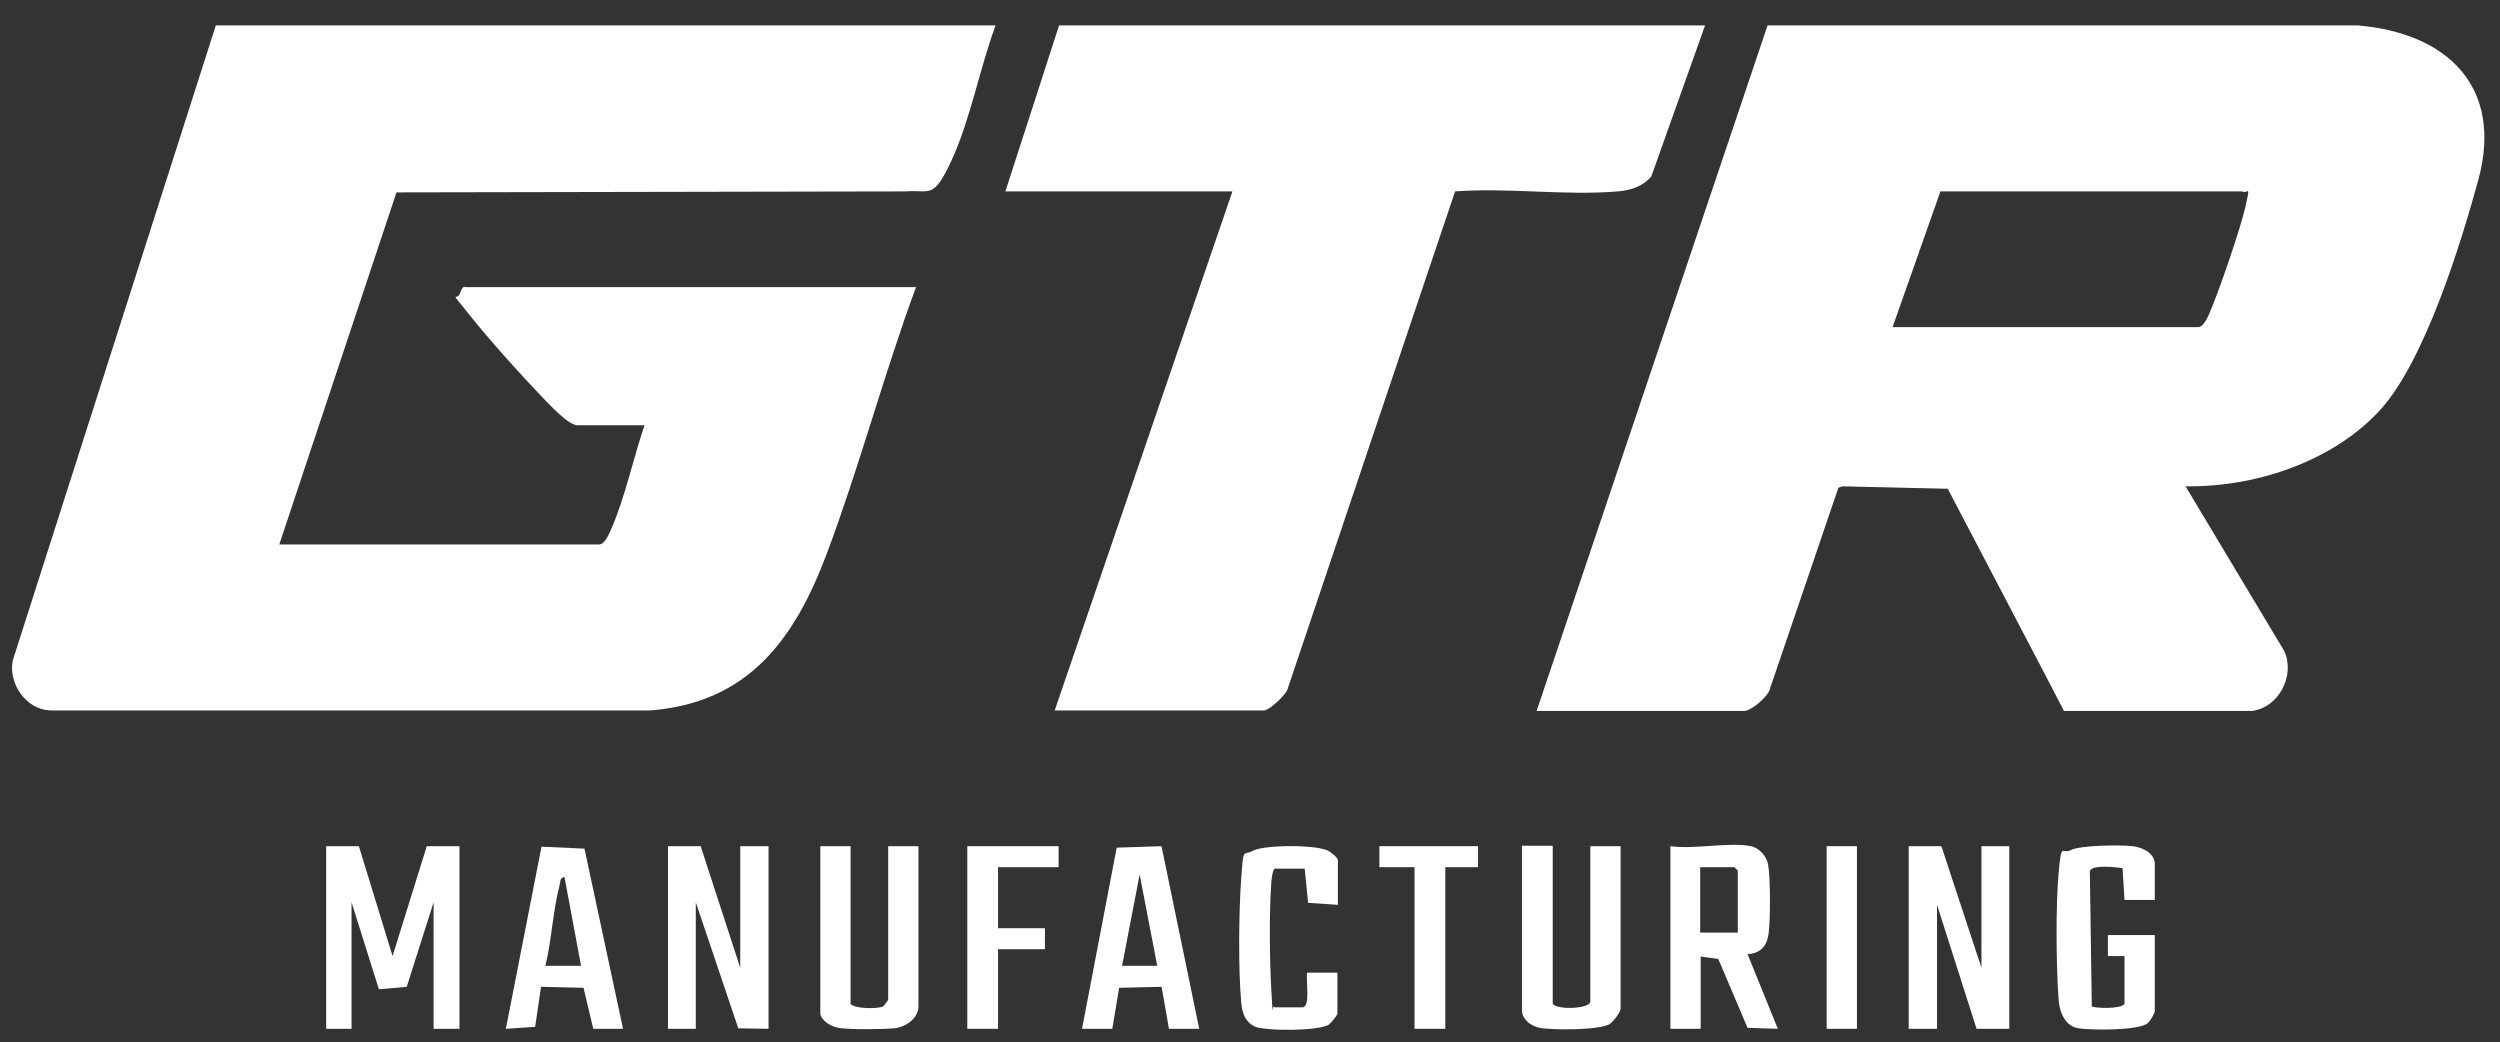
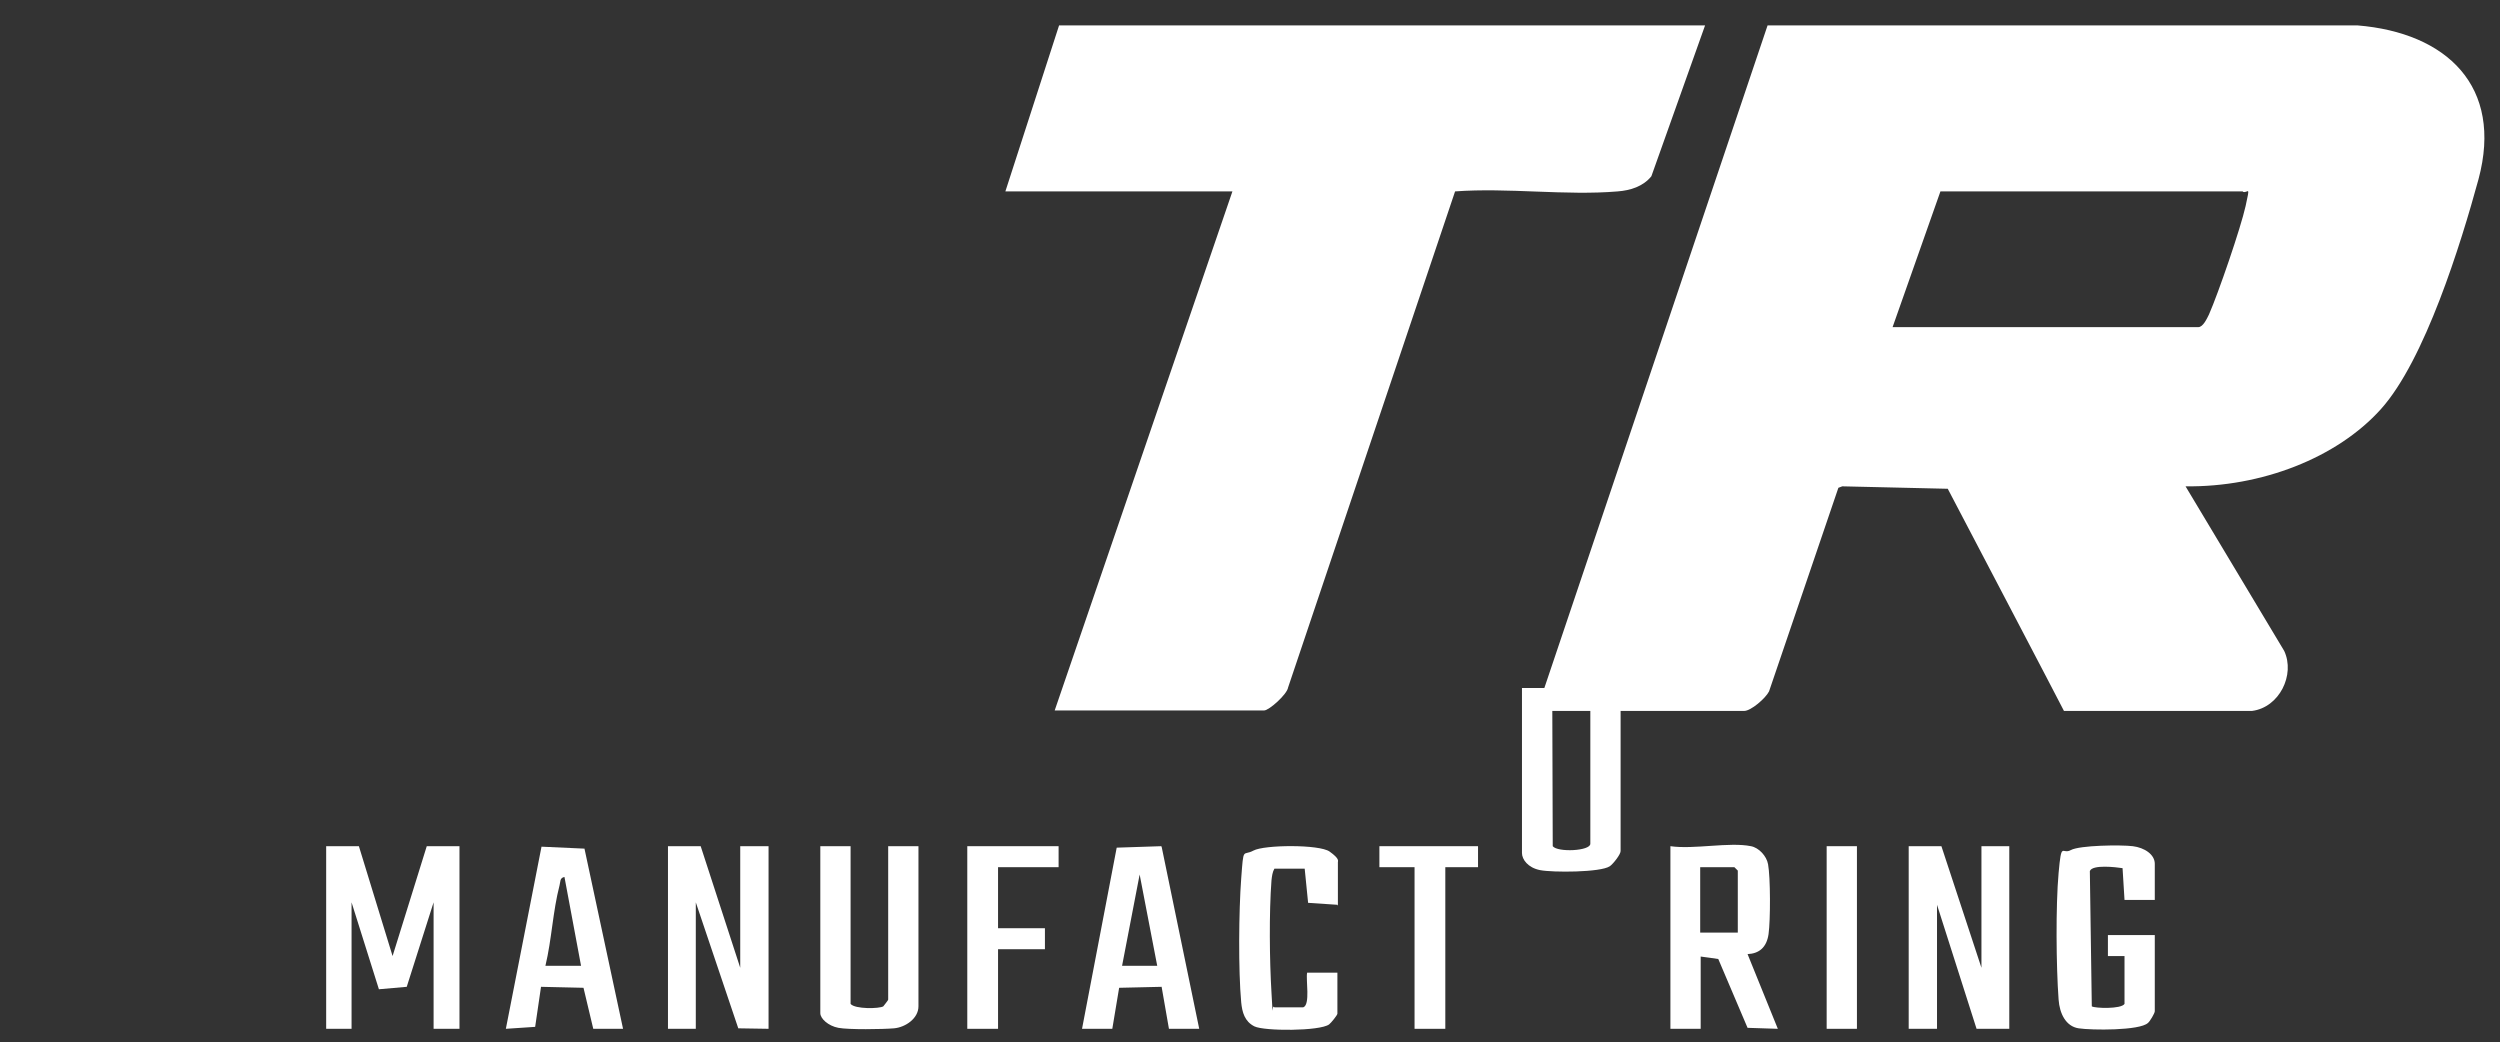
<svg xmlns="http://www.w3.org/2000/svg" id="Layer_1" version="1.1" viewBox="0 0 512 213.4">
  <rect x="0" y="0" width="512" height="213.4" fill="#333333" stroke="none" />
  <defs>
    <style>
      .st0 {
        fill: #fff;
      }
    </style>
  </defs>
-   <path class="st0" d="M203.9,5.2c-3.2,8.6-5.2,19.4-9,27.6s-4.4,6-9.4,6.4l-104.3.2-24,72.1h65.5c1.2,0,2.1-2.3,2.5-3.2,2.8-6.4,4.5-14.5,6.8-21.2h-13.7c-1.9,0-5.6-4.1-7-5.5-4.7-4.9-11.1-12-15.3-17.3s-2.4-2.5-1.8-4.2.9-1.3,1.1-1.3h92.3c-6.6,17.9-11.5,36.5-18.2,54.4s-16.2,30.7-36.2,32.3H10.4c-5-.1-8.7-5.4-7.8-10.2L44.2,5.2h159.7Z" />
  <path class="st0" d="M314.7,145.6L362,5.2h120.8c18.3,1.5,29.9,12.5,24.8,31.5-3.6,13.2-11,37.1-20,47.1s-24.5,16-40,15.8l20.2,33.7c2.3,4.9-1,11.6-6.6,12.3h-38.5c0-.1-23.8-45.5-23.8-45.5l-21.6-.5-.8.3-14.2,41.7c-.7,1.4-3.7,4-5.1,4h-42.4ZM459.3,39.2h-61.9l-9.8,27.8h62.6c1,0,1.8-1.8,2.2-2.6,1.9-4.3,6.5-17.7,7.5-22.2s.5-2.6-.5-2.9Z" />
  <path class="st0" d="M349.2,5.2l-11,30.9c-1.7,2.1-4.3,2.9-6.9,3.1-10.6.9-22.5-.8-33.3,0l-34.2,101.6c-.2,1.4-3.9,4.7-4.9,4.7h-42.9l36.4-106.3h-46.5l11-34h132.4Z" />
  <polygon class="st0" points="73.5 173.3 80.4 195.8 87.4 173.3 94.1 173.3 94.1 210.7 88.8 210.7 88.8 184.8 83.3 202.1 77.6 202.6 72 184.8 72 210.7 66.8 210.7 66.8 173.3 73.5 173.3" />
  <polygon class="st0" points="143.5 173.3 151.6 198.2 151.6 173.3 157.4 173.3 157.4 210.7 151.2 210.6 142.5 184.8 142.5 210.7 136.8 210.7 136.8 173.3 143.5 173.3" />
  <polygon class="st0" points="397.6 173.3 405.8 198.2 405.8 173.3 411.5 173.3 411.5 210.7 404.8 210.7 396.7 185.3 396.7 210.7 390.9 210.7 390.9 173.3 397.6 173.3" />
  <path class="st0" d="M358.6,173.3c1.6.3,3.2,2,3.5,3.7.5,2.7.5,11.5.1,14.3s-2,4-4.3,4.1l6.2,15.3-6.2-.2-6-14.1-3.6-.5v14.8h-6.2v-37.4c4.8.7,12.1-.9,16.5,0ZM355.9,191v-12.7l-.7-.7h-7v13.4h7.7Z" />
  <path class="st0" d="M174.2,173.3v32.3c.9,1.1,5.9,1,6.7.5.2-.3,1-1.2,1-1.4v-31.4h6.2v32.8c0,2.5-2.7,4.3-5,4.5s-9.3.3-11.4-.1-3.7-1.9-3.7-3v-34.2h6.2Z" />
-   <path class="st0" d="M318,173.3v32.3c1,1.3,7.7,1,7.7-.5v-31.8h6.2v33.3c0,.7-1.5,2.6-2.2,3.1-1.9,1.3-11.8,1.3-14.3.8s-3.7-2.2-3.7-3.5v-33.8h6.2Z" />
+   <path class="st0" d="M318,173.3c1,1.3,7.7,1,7.7-.5v-31.8h6.2v33.3c0,.7-1.5,2.6-2.2,3.1-1.9,1.3-11.8,1.3-14.3.8s-3.7-2.2-3.7-3.5v-33.8h6.2Z" />
  <path class="st0" d="M441.3,184.3h-6.2s-.4-6.5-.4-6.5c-1.3-.2-6.2-.8-6.7.6l.4,27.7c.6.4,6,.6,6.7-.5v-9.8h-3.4s0-4.3,0-4.3h9.6v15.6c0,.4-1,2.1-1.4,2.4-1.7,1.6-11.6,1.5-14.2,1.1s-3.9-3-4.1-5.9c-.5-6.8-.6-19.2,0-25.9s.7-3.7,2.5-4.7,10.3-1.1,12.7-.8,4.5,1.7,4.5,3.6v7.4Z" />
  <path class="st0" d="M237.9,173.4l7.7,37.3h-6.2s-1.5-8.6-1.5-8.6l-8.7.2-1.4,8.4h-6.2s7.1-37.1,7.1-37.1l9.1-.3ZM237,197.8l-3.6-18.7-3.6,18.7h7.2Z" />
  <path class="st0" d="M127.7,210.7h-6.2c0,0-2-8.4-2-8.4l-8.7-.2-1.2,8.2-6,.4,7.3-37.3,8.8.4,7.9,36.9ZM119,197.8l-3.4-18.2c-1,.2-.8,1-1,1.7-1.4,5.4-1.6,11.1-2.9,16.5h7.2Z" />
  <path class="st0" d="M273.9,185.3l-6-.4-.7-7h-6.2c-.4.7-.5,1.5-.6,2.4-.5,6.6-.4,16.4,0,23s0,2.1.6,3h5.9c1.5-.5.5-5.7.8-7.1h6.2v8.4c0,.3-1.3,1.9-1.7,2.2-1.9,1.4-13.3,1.4-15.3.4s-2.5-2.9-2.7-4.9c-.6-6.6-.5-18.7,0-25.4s.3-4.5,2.5-5.7,13.5-1.3,15.6.2,1.7,1.9,1.7,2.2v8.9Z" />
  <polygon class="st0" points="216.8 173.3 216.8 177.6 204.4 177.6 204.4 190.1 214 190.1 214 194.4 204.4 194.4 204.4 210.7 198.1 210.7 198.1 173.3 216.8 173.3" />
  <polygon class="st0" points="302.7 173.3 302.7 177.6 296 177.6 296 210.7 289.7 210.7 289.7 177.6 282.5 177.6 282.5 173.3 302.7 173.3" />
  <rect class="st0" x="374.1" y="173.3" width="6.2" height="37.4" />
</svg>